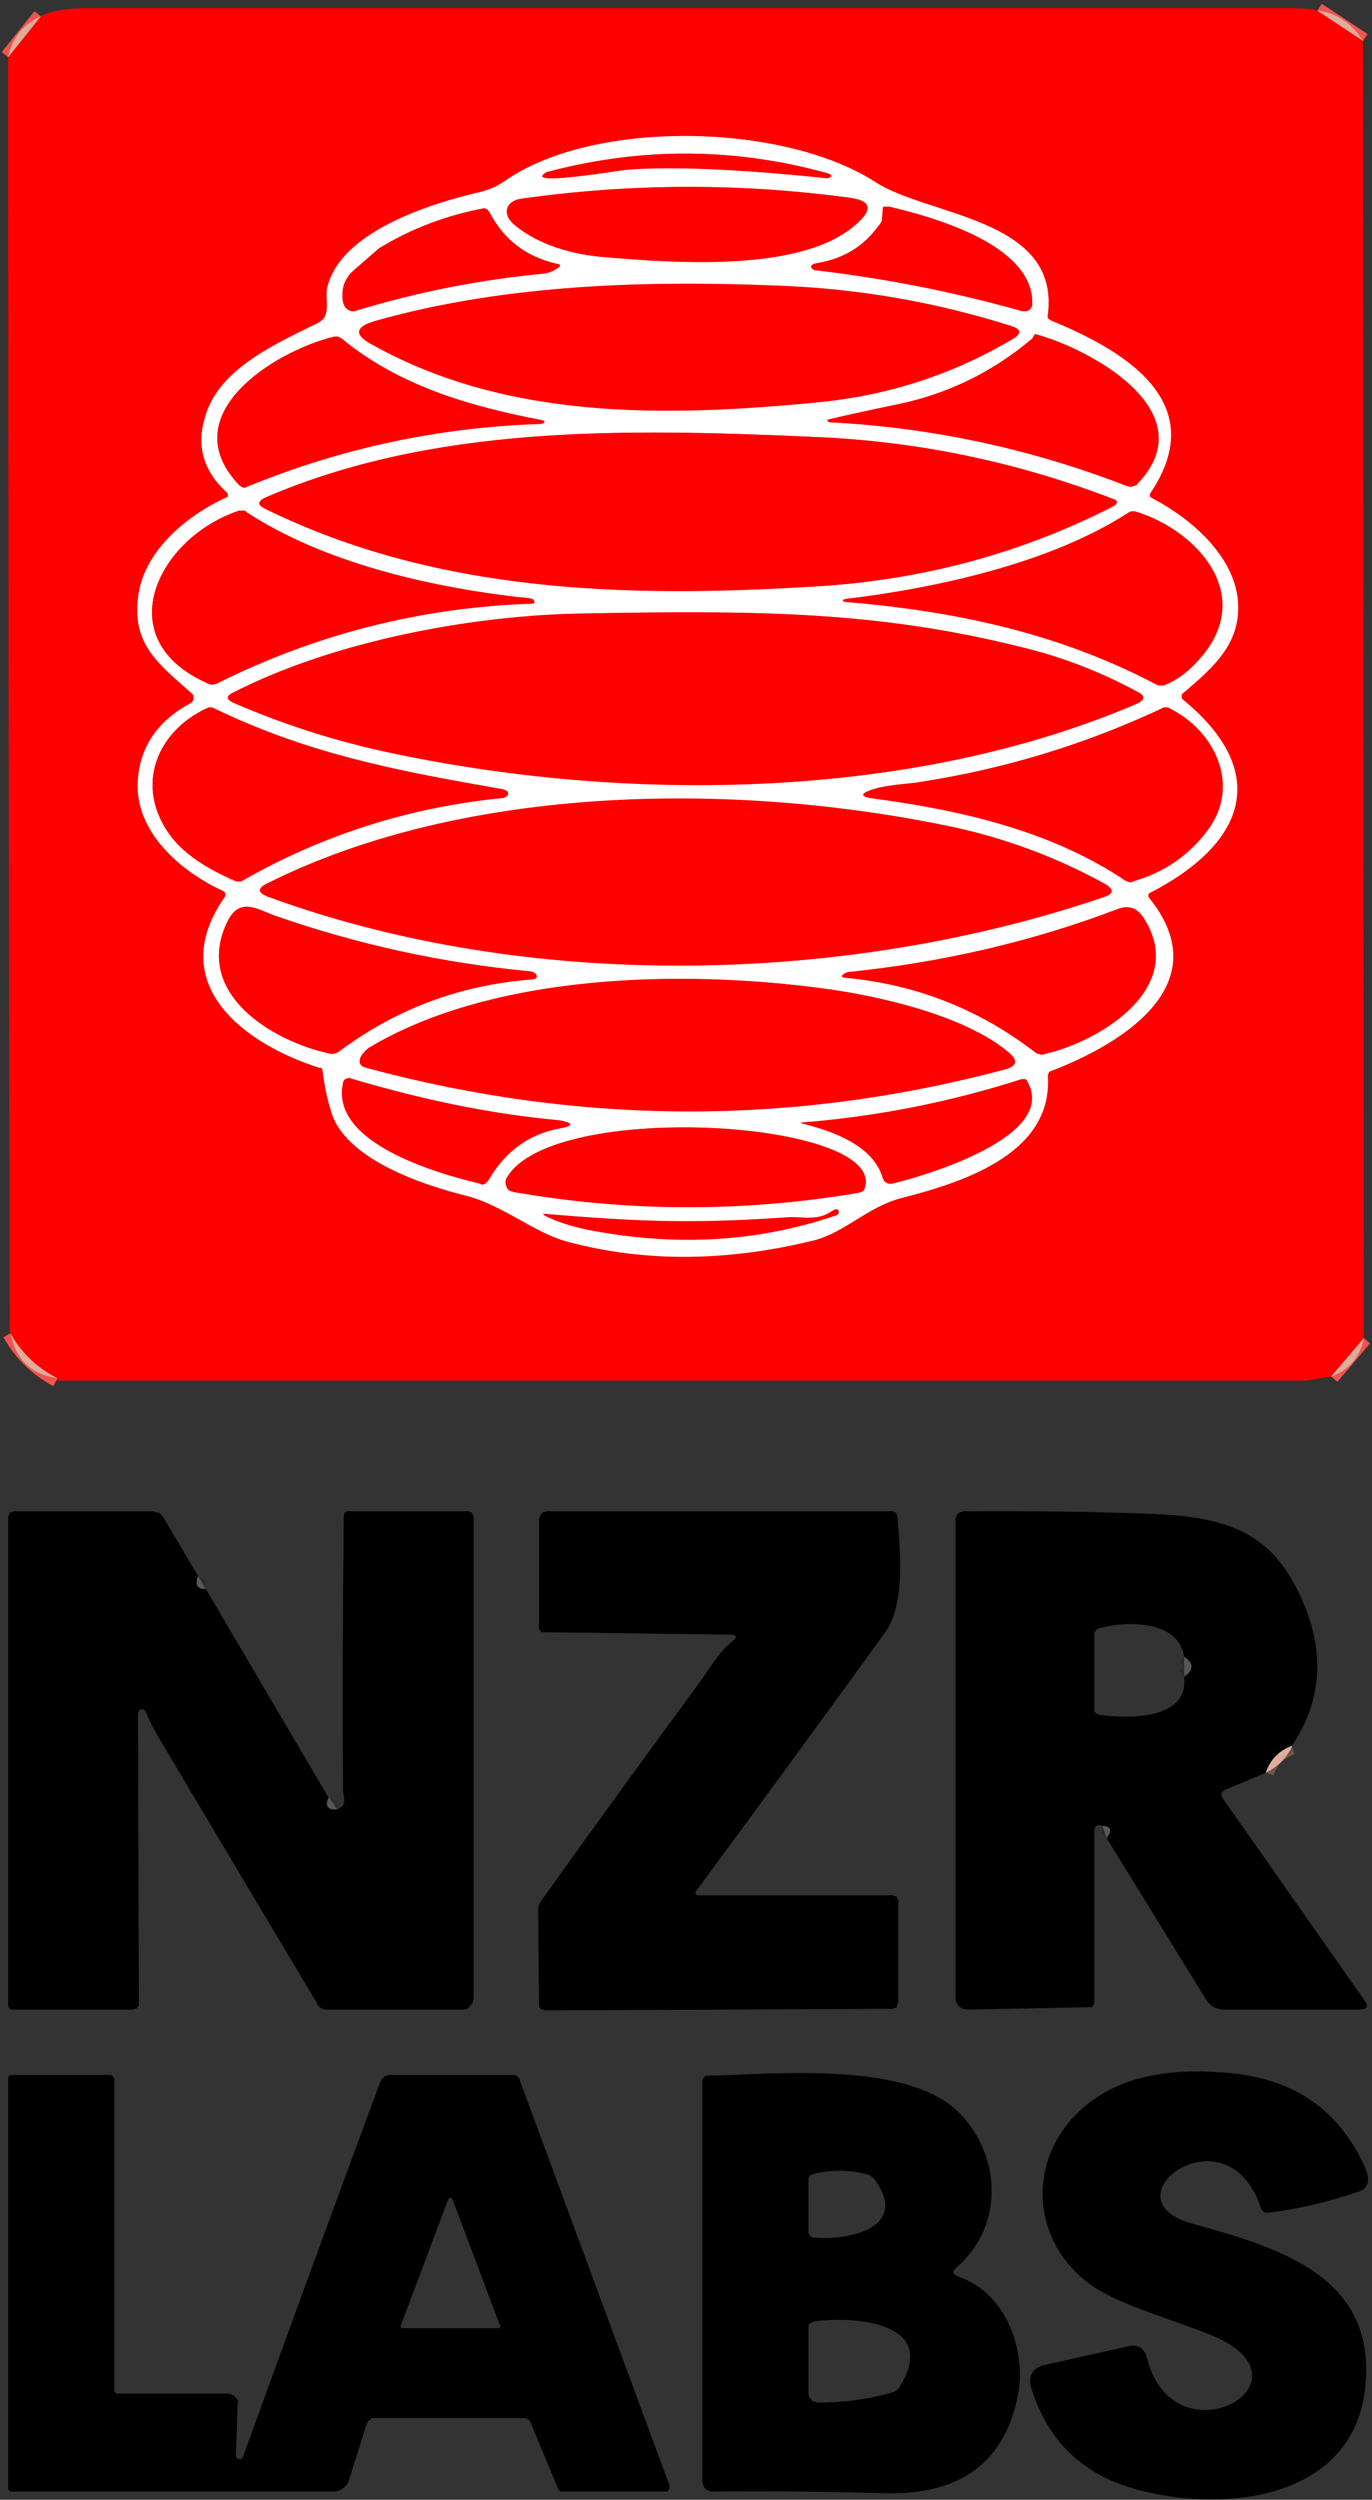
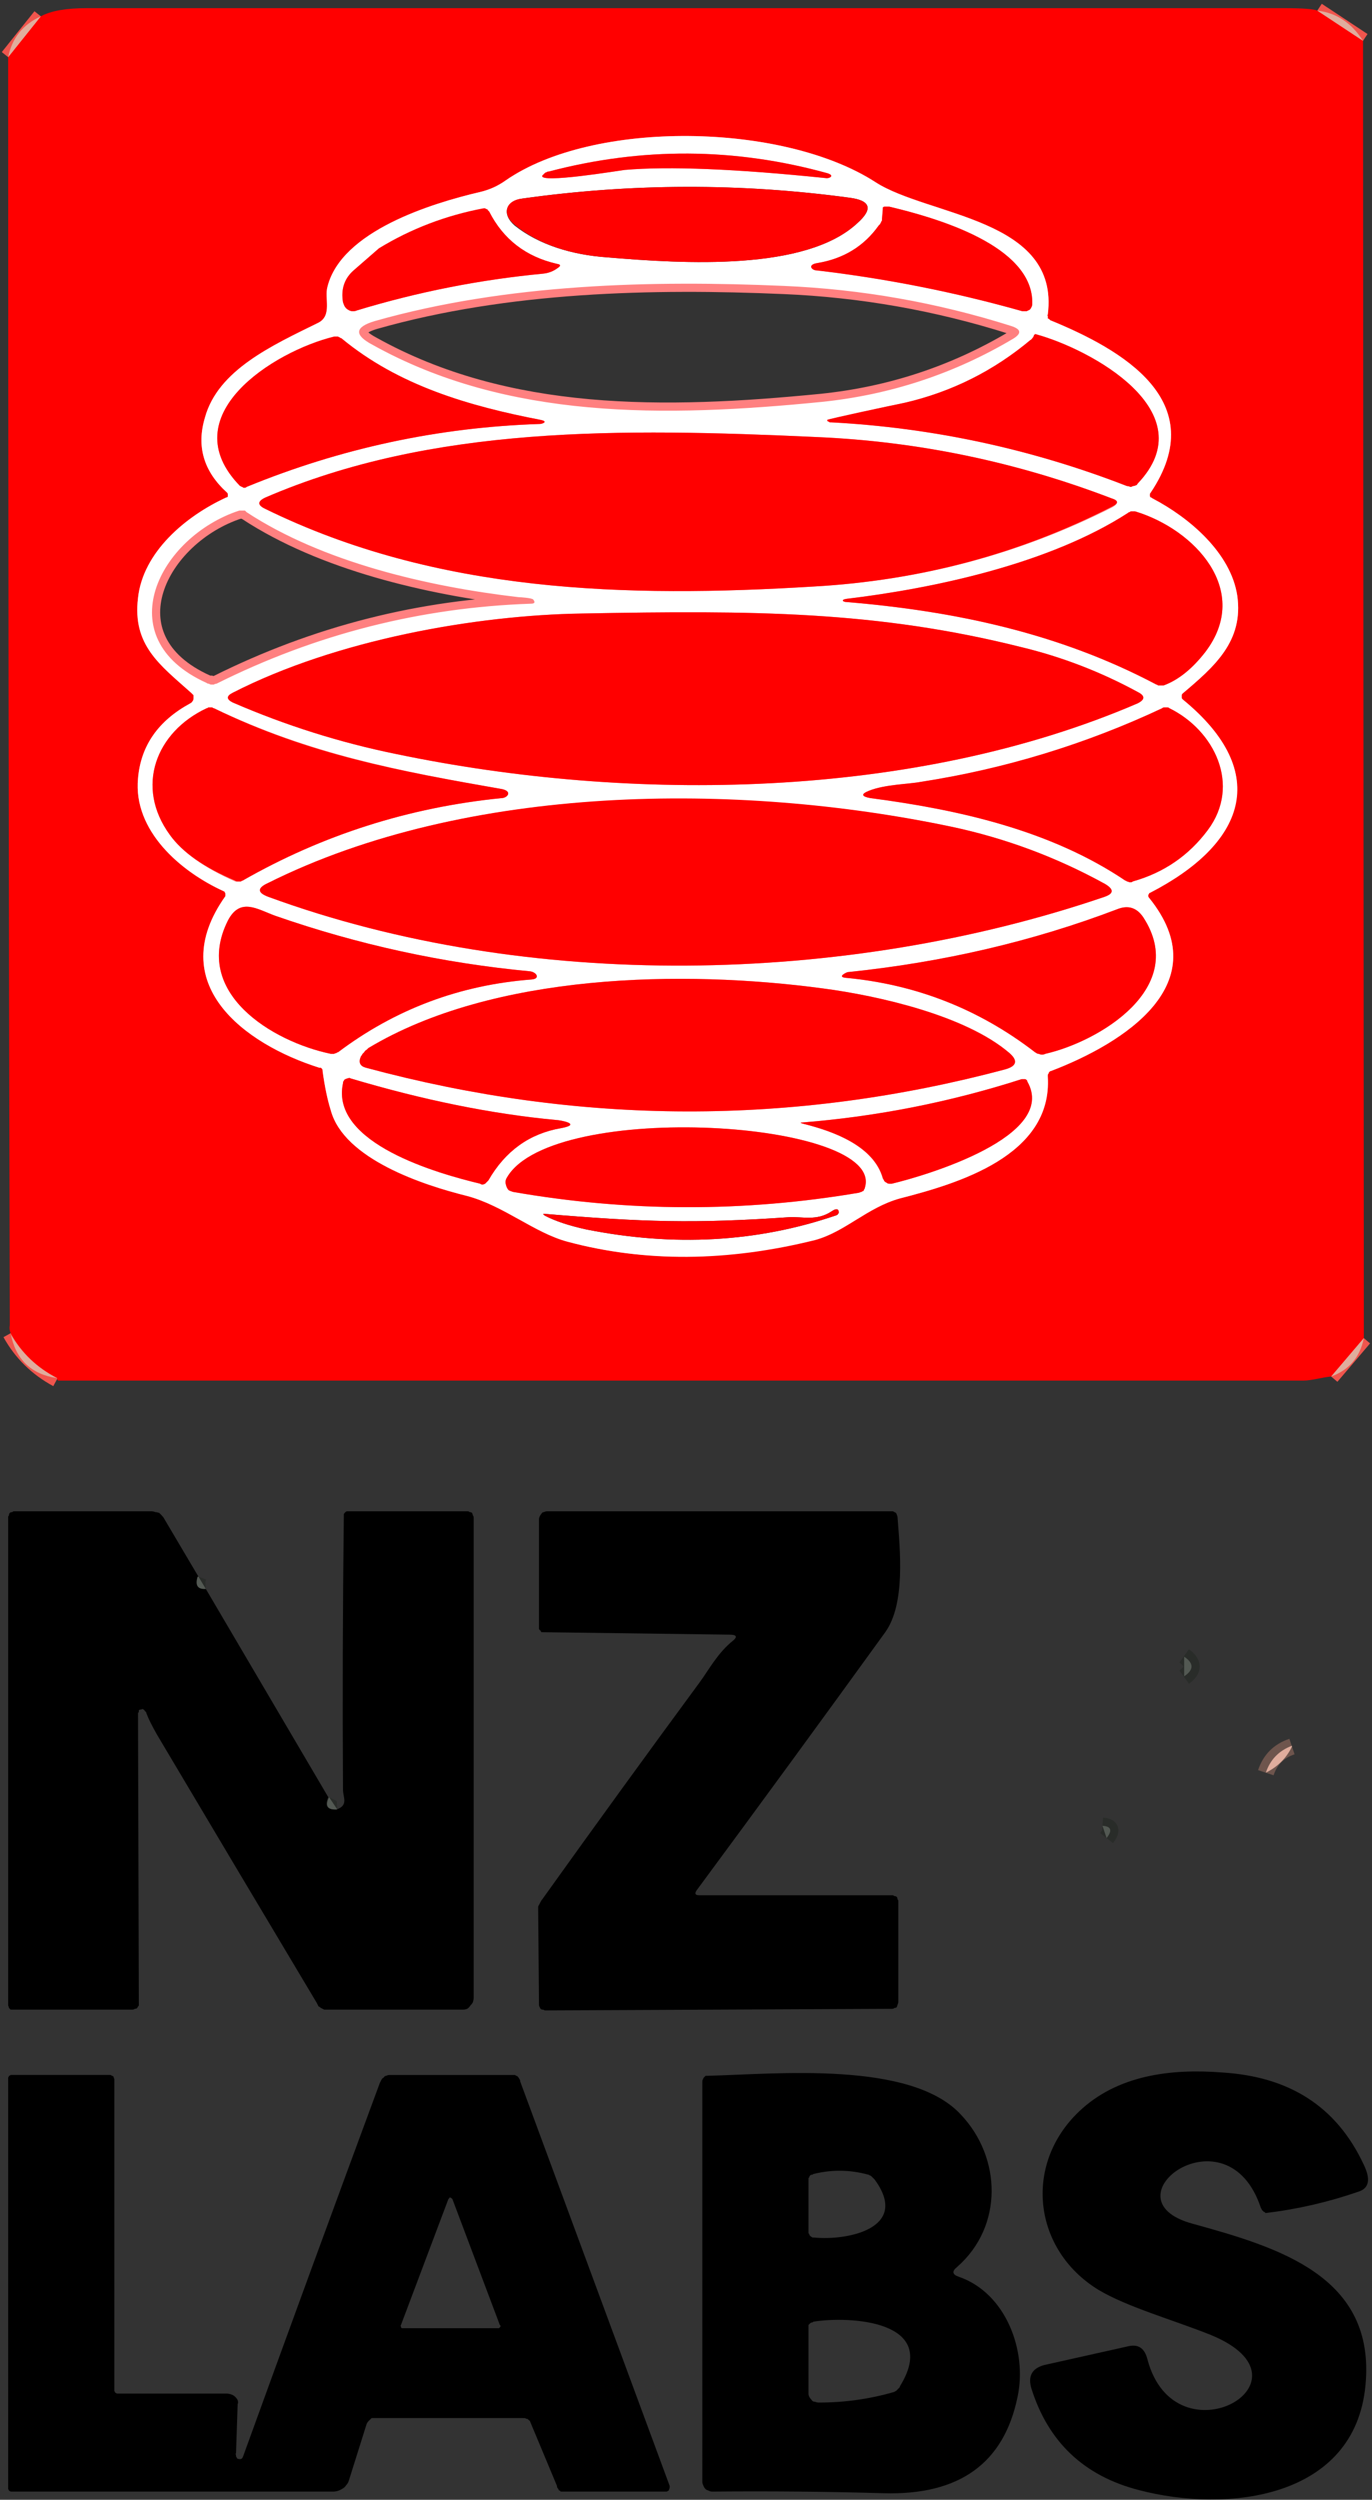
<svg xmlns="http://www.w3.org/2000/svg" version="1.2" viewBox="0 0 168 306" width="168" height="306">
  <rect x="0" y="0" width="168" height="306" fill="#333333" stroke="none" />
  <title>transparent_nzr-svg</title>
  <style>
		.s0 { fill: none;stroke: #f0554d;stroke-opacity: 1;stroke-width: 2 } 
		.s1 { fill: none;stroke: #292c29;stroke-width: 2 } 
		.s2 { fill: none;stroke: #6e554d;stroke-opacity: 1;stroke-width: 2 } 
		.s3 { fill: none;stroke: #ff8080;stroke-width: 2 } 
		.s4 { fill: #ff0000 } 
		.s5 { opacity: 1;fill: #e0ad9d } 
		.s6 { fill: #ffffff } 
		.s7 { fill: #000000 } 
		.s8 { opacity: 1;fill: #535953 } 
	</style>
  <g id="Layer">
    <path id="Layer" fill-rule="evenodd" class="s0" d="m161.3 1.3l5.6 3.7" />
    <path id="Layer" fill-rule="evenodd" class="s0" d="m167 163.8l-4 4.7" />
    <path id="Layer" fill-rule="evenodd" class="s0" d="m7 168.8q-3.7-2-5.7-5.6" />
    <path id="Layer" fill-rule="evenodd" class="s0" d="m1 7l4-5" />
    <path id="Layer" fill-rule="evenodd" class="s1" d="m24.3 193q-0.6 1.6 0.9 1.5" />
    <path id="Layer" fill-rule="evenodd" class="s1" d="m40.3 220q-0.8 1.6 1 1.5" />
    <path id="Layer" fill-rule="evenodd" class="s2" d="m158.2 213.8q-2.4 0.8-3.2 3.2" />
    <path id="Layer" fill-rule="evenodd" class="s1" d="m135.5 225q1.1-1.4-0.5-1.5" />
    <path id="Layer" fill-rule="evenodd" class="s3" d="m27.7 60.9c-5 2.3-10.2 6.7-10.8 12.3-0.7 5.8 2.7 8.2 6.5 11.6q0.2 0.2 0.3 0.3 0 0.2 0 0.4 0 0.2-0.1 0.3-0.1 0.2-0.3 0.3-5.9 3.2-6.4 9.2c-0.6 6.4 5.2 11.4 10.5 13.8q0.1 0 0.1 0.1 0.1 0.1 0.1 0.2 0 0.1 0 0.2 0 0 0 0.1c-7.6 10.7 2.3 18.1 11.5 21q0.1 0 0.2 0 0.1 0.1 0.1 0.1 0.1 0.1 0.1 0.2 0 0.1 0 0.1 0.4 2.9 1 4.8c1.6 6 11.4 9.2 16.7 10.5 4.5 1.2 8.2 4.5 12.3 5.6q14.2 3.8 30.3-0.2c3.7-1 6.4-4 10.4-5.1 7-1.8 18.7-5.2 18.1-14.9q0-0.1 0-0.2 0-0.1 0.1-0.2 0-0.1 0.1-0.2 0.1-0.1 0.2-0.1c8.9-3.4 20.5-10.7 12-21.2q-0.1-0.1-0.1-0.2 0-0.1 0-0.1 0-0.1 0.1-0.2 0-0.1 0.1-0.1c11.4-5.9 15.1-14.6 4-23.7q-0.1-0.1-0.1-0.2 0-0.1 0-0.2 0-0.1 0-0.1 0-0.1 0.1-0.2c3.9-3.3 7.5-6.4 6.7-12-0.8-5.2-5.8-9.5-10.4-11.9q-0.1-0.1-0.2-0.1-0.1-0.1-0.1-0.2 0-0.1 0-0.2 0-0.1 0.1-0.2c7.5-11.2-3.5-17.5-12.3-21.1q0 0-0.1-0.1-0.1-0.1-0.2-0.1 0-0.1 0-0.3-0.1-0.1 0-0.2c1.5-11.8-14.6-12-21.1-16.2-11.3-7.3-34.5-7.7-45.3-0.2q-1.4 1-3.1 1.4c-6 1.4-17 4.8-18.7 11.6-0.4 1.4 0.6 3.5-1.1 4.4-5.7 2.8-12.3 5.8-13.9 11.6q-1.6 5.3 2.7 9.2 0.1 0.1 0.1 0.2 0 0.1 0 0.1 0 0.1 0 0.2-0.1 0.1-0.2 0.1z" />
    <path id="Layer" fill-rule="evenodd" class="s3" d="m101.3 21.2q-17-4.7-34.1-0.2-0.2 0-0.3 0.1-0.1 0-0.2 0.1-0.1 0.1-0.2 0.2 0 0-0.1 0.1c-0.4 1 9.3-0.6 10.1-0.7q8.1-0.7 24.6 1c0.4 0.1 1.2-0.3 0.2-0.6z" />
-     <path id="Layer" fill-rule="evenodd" class="s3" d="m105 27.3q2.9-2.6-1-3.1-20-2.7-40 0.1c-2.1 0.2-2.6 1.9-1 3.2 3 2.5 7.1 3.7 11.3 4 9.5 0.8 24.4 1.7 30.7-4.2z" />
    <path id="Layer" fill-rule="evenodd" class="s3" d="m107.6 27.6q-2.7 3.8-7.5 4.6c-1.3 0.2-0.7 0.9-0.1 0.9q12.8 1.5 25.2 5 0.2 0 0.5 0 0.2-0.1 0.4-0.2 0.1-0.1 0.2-0.3 0.1-0.2 0.1-0.4c0.2-7.2-12-10.6-17.5-11.9q-0.1 0-0.3 0-0.2 0-0.3 0-0.1 0-0.2 0.1 0 0.1 0 0.2l-0.1 1.1q0 0.1 0 0.3-0.1 0.1-0.1 0.2-0.1 0.1-0.1 0.2-0.1 0.1-0.2 0.2z" />
    <path id="Layer" fill-rule="evenodd" class="s3" d="m43.3 33.1q-1.7 1.5-1.3 3.9 0.1 0.3 0.2 0.5 0.2 0.3 0.4 0.4 0.3 0.2 0.6 0.2 0.3 0 0.6-0.1 11.1-3.4 22.7-4.5 1-0.1 1.8-0.7 0.6-0.4-0.1-0.5-5.7-1.3-8.3-6.4-0.1-0.1-0.2-0.2 0-0.1-0.1-0.1-0.1 0-0.2-0.1-0.1 0-0.2 0.1-6.9 1.2-12.8 4.8-0.1 0.1-3.1 2.7z" />
    <path id="Layer" fill-rule="evenodd" class="s3" d="m123.8 39.9q-13.6-4.3-27.8-4.9c-16.1-0.7-33.9-0.3-50.1 4.3q-3.7 1.1-0.3 2.9c16.5 9.2 35.8 8.9 55 7q12.6-1.3 23.4-7.7 1.7-1-0.2-1.6z" />
    <path id="Layer" fill-rule="evenodd" class="s3" d="m126.2 41.6q-6.8 5.7-15.4 7.7c-1.6 0.3-9.5 2-9.5 2.1q0 0 0 0.1 0 0 0.1 0.1 0.1 0 0.2 0.1 0.1 0 0.2 0 18.7 1 36.2 7.8 0.2 0 0.4 0.1 0.2 0 0.3-0.1 0.2 0 0.4-0.1 0.1 0 0.2-0.2c8.4-8.8-5.8-16.5-12.5-18.3q0 0-0.1 0 0 0 0 0.1-0.1 0-0.1 0 0 0 0 0.1l-0.1 0.1q0 0.1 0 0.1-0.1 0.1-0.1 0.1 0 0.1-0.1 0.1 0 0.1-0.1 0.1z" />
    <path id="Layer" fill-rule="evenodd" class="s3" d="m40.9 41.3c-7.4 1.7-19.9 9.6-11.5 18.2q0.1 0 0.2 0.1 0.1 0 0.2 0.1 0.1 0 0.2 0 0.1 0 0.2-0.1 17.3-7.1 35.9-7.7c0.3 0 1.1-0.3 0.1-0.5-8.8-1.7-17.4-4.2-24.4-9.9q-0.1-0.1-0.2-0.2-0.1 0-0.2-0.1-0.2 0-0.3 0-0.1 0-0.2 0.1z" />
    <path id="Layer" fill-rule="evenodd" class="s3" d="m136.1 61q-17.5-6.7-36.1-7.5c-24-1.1-47.1-1.4-67.5 7.4q-1.5 0.7 0 1.4c21 10.3 44.2 10.9 67.1 9.5q19.6-1.1 36.6-9.8 1.2-0.6-0.1-1z" />
    <path id="Layer" fill-rule="evenodd" class="s3" d="m63.5 73.1c-11.2-1.3-24-4.3-33.3-10.4q-0.1-0.1-0.2-0.2-0.1 0-0.2 0-0.2 0-0.3 0-0.1 0-0.2 0c-9.8 3.2-16.2 15.6-4 21.1q0.1 0.1 0.3 0.1 0.1 0.1 0.3 0.1 0.1 0 0.3 0 0.1-0.1 0.3-0.1 18.2-9.1 38.5-9.8 0.7 0 0.3-0.5c-0.1-0.2-1.6-0.3-1.8-0.3z" />
    <path id="Layer" fill-rule="evenodd" class="s3" d="m147.6 79.8c5.7-7.5-1.3-15-8.6-17.2q-0.1 0-0.2 0-0.2 0-0.3 0-0.1 0-0.2 0.1-0.1 0-0.2 0.1c-9.6 6.2-23.6 9.2-34.4 10.5-0.8 0.1-0.5 0.4 0 0.4 13.2 1.1 26 3.8 37.9 10.1q0.1 0 0.2 0.1 0.2 0 0.3 0 0.1 0 0.2 0 0.1 0 0.2 0 2.7-1 5.1-4.1z" />
    <path id="Layer" fill-rule="evenodd" class="s3" d="m139.3 84.7q-6.8-3.7-14.3-5.5c-17.6-4.4-32.6-4.5-53.7-4.1-13 0.2-30.1 3.2-42.8 9.7q-1.2 0.6 0.1 1.2 9.6 4.2 19.9 6.3c28.8 6 63.4 5.6 90.8-6.2q1.4-0.7 0-1.4z" />
    <path id="Layer" fill-rule="evenodd" class="s3" d="m61.5 96.6c-12.6-2.2-23.6-4.3-35.3-9.9q-0.1 0-0.2-0.1-0.1 0-0.3 0-0.1 0-0.2 0-0.1 0.1-0.2 0.1c-6.2 2.9-8.8 9.6-4.5 15.5q2.3 3.2 8 5.7 0.1 0 0.2 0 0.2 0 0.3 0 0.1 0 0.2 0 0.1-0.1 0.2-0.1 14.7-8.4 31.7-10.1c0.7 0 1.4-0.8 0.1-1.1z" />
    <path id="Layer" fill-rule="evenodd" class="s3" d="m147.9 101.6c4.1-5.5 0.8-12.2-4.7-14.9q-0.1-0.1-0.2-0.1-0.1 0-0.2 0-0.2 0-0.3 0-0.1 0-0.2 0.1-14.1 6.7-29.5 9c-1.5 0.3-4.4 0.3-6.4 1.1q-1.5 0.6 0.2 0.9c10.7 1.4 22 3.9 31.2 10.1q0.1 0 0.2 0.1 0.1 0 0.3 0.1 0.1 0 0.2 0 0.1 0 0.2-0.1 5.7-1.6 9.2-6.3z" />
    <path id="Layer" fill-rule="evenodd" class="s3" d="m135.3 108.2q-8.9-4.9-18.8-7c-26.1-5.5-59.3-5.3-83.7 6.9q-2 0.9 0.1 1.7c31.7 11.6 70.6 10.8 102.3 0q1.8-0.6 0.1-1.6z" />
    <path id="Layer" fill-rule="evenodd" class="s3" d="m27.9 112.7c-4.4 8.8 5.4 14.8 12.6 16.3q0.1 0 0.2 0 0.1 0 0.2 0 0.2-0.1 0.3-0.1 0.1-0.1 0.2-0.1 10.5-7.9 23.7-8.9c1.1-0.1 0.6-0.9-0.2-1q-16-1.5-31.2-6.8c-2.2-0.8-4.3-2.3-5.8 0.6z" />
    <path id="Layer" fill-rule="evenodd" class="s3" d="m128 129c6.6-1.5 17.6-8.1 12-16.7q-1.2-1.8-3.2-1-15.5 5.9-33 7.7c-0.1 0-1.4 0.6-0.2 0.7q12.8 1.2 23 9 0.1 0.1 0.3 0.2 0.1 0.1 0.3 0.1 0.2 0.1 0.4 0.1 0.2 0 0.4-0.1z" />
    <path id="Layer" fill-rule="evenodd" class="s3" d="m44.2 129.3q-0.5 1.1 0.6 1.4 39.3 10.6 78.3 0.2 2.1-0.6 0.5-2c-5.3-4.6-16-7-22.8-7.9-17.1-2.3-40.4-1.9-55.7 7.3q-0.1 0.1-0.2 0.2-0.2 0.1-0.3 0.3-0.1 0.1-0.2 0.2-0.1 0.2-0.2 0.3z" />
    <path id="Layer" fill-rule="evenodd" class="s3" d="m59.8 144.5q3.1-5.4 8.9-6.4c2.7-0.5-0.2-1-0.6-1q-11.8-1.1-25.2-5.1-0.1-0.1-0.3 0-0.1 0-0.3 0.1-0.1 0-0.2 0.2-0.1 0.1-0.1 0.3c-1.6 7.4 11.8 11.1 16.8 12.3q0.1 0.1 0.3 0.1 0.1 0 0.3-0.1 0.1-0.1 0.2-0.2 0.1-0.1 0.2-0.2z" />
    <path id="Layer" fill-rule="evenodd" class="s3" d="m109.2 144.9c4.2-1 20.4-5.8 16.6-12.5q0-0.1-0.1-0.2-0.1-0.1-0.2-0.1-0.1 0-0.2 0-0.1 0-0.2 0-13.1 4.2-26.8 5.3-0.6 0 0.2 0.2c3.6 0.9 8.5 2.7 9.6 6.6q0.1 0.2 0.2 0.4 0.1 0.1 0.3 0.2 0.1 0.1 0.3 0.1 0.1 0 0.3 0z" />
    <path id="Layer" fill-rule="evenodd" class="s3" d="m62.1 144.1q-0.2 0.3-0.2 0.6 0 0.2 0.1 0.5 0.1 0.3 0.3 0.5 0.2 0.1 0.5 0.2 21.2 3.7 42.4 0.1 0.2-0.1 0.3-0.1 0.1-0.1 0.2-0.1 0.1-0.1 0.1-0.2 0.1-0.1 0.1-0.2c2.6-8.3-38.2-10.8-43.8-1.3z" />
-     <path id="Layer" fill-rule="evenodd" class="s3" d="m96.6 149c-11.6 0.8-17.8 0.6-29.8-0.4q-0.5-0.1-0.1 0.2 1.9 1 5.1 1.7 16.1 3.2 30.5-1.7 0.1 0 0.2-0.1 0.1 0 0.1-0.1 0.1-0.1 0.1-0.1 0-0.1 0-0.2c-0.1-0.5-0.6-0.2-0.9 0-1.8 1.2-3.6 0.6-5.2 0.7z" />
    <path id="Layer" fill-rule="evenodd" class="s1" d="m145 205.3q1.8-1.3 0-2.6" />
  </g>
  <path id="Layer" fill-rule="evenodd" class="s4" d="m161.3 1.3l5.6 3.7 0.1 158.8-4 4.7c-1.1 0.1-2.4 0.5-3.4 0.5q-76.2 0-152.4 0 0 0-0.1 0 0 0 0 0 0-0.1 0-0.1-0.1 0-0.1 0v-0.2q-3.7-1.9-5.7-5.5-0.2-0.5-0.1-1-0.2-77.6-0.2-155.2l4-5q1.8-1 5.6-1 73.3 0 146.7 0 3.3 0 4 0.3zm-133.6 59.6c-5 2.3-10.2 6.7-10.8 12.3-0.7 5.8 2.7 8.2 6.5 11.6q0.2 0.2 0.3 0.3 0 0.2 0 0.4 0 0.2-0.1 0.3-0.1 0.2-0.3 0.3-5.9 3.2-6.4 9.2c-0.6 6.3 5.2 11.3 10.5 13.8q0.1 0 0.1 0.1 0.1 0.1 0.1 0.2 0 0.1 0 0.2 0 0 0 0.1c-7.6 10.7 2.3 18.1 11.5 21q0.1 0 0.2 0 0.1 0.1 0.1 0.1 0.1 0.1 0.1 0.2 0 0.1 0 0.1 0.4 2.9 1 4.8c1.6 6 11.4 9.1 16.7 10.5 4.5 1.2 8.2 4.5 12.3 5.6q14.2 3.8 30.3-0.3c3.7-0.9 6.4-3.9 10.4-5 7-1.8 18.7-5.2 18.1-14.9q0-0.1 0-0.2 0-0.1 0.1-0.2 0-0.1 0.1-0.2 0.1-0.1 0.2-0.1c8.9-3.4 20.5-10.7 12-21.2q-0.1-0.1-0.1-0.2 0-0.1 0-0.1 0-0.1 0.1-0.2 0-0.1 0.1-0.1c11.4-5.9 15.1-14.7 4-23.7q-0.1-0.1-0.1-0.2 0-0.1 0-0.2 0-0.1 0-0.1 0-0.1 0.1-0.2c3.9-3.3 7.5-6.4 6.7-12-0.8-5.2-5.8-9.5-10.4-11.9q-0.1-0.1-0.2-0.1-0.1-0.1-0.1-0.2 0-0.1 0-0.2 0-0.1 0.1-0.2c7.5-11.2-3.5-17.5-12.3-21.1q0 0-0.1-0.1-0.1-0.1-0.2-0.1 0-0.1 0-0.3-0.1-0.1 0-0.2c1.5-11.8-14.6-12-21.1-16.2-11.3-7.3-34.5-7.7-45.3-0.2q-1.4 1-3.1 1.4c-6 1.4-17 4.8-18.7 11.6-0.4 1.4 0.6 3.5-1.1 4.4-5.7 2.8-12.3 5.8-13.9 11.6q-1.6 5.3 2.7 9.2 0.1 0.1 0.1 0.2 0 0.1 0 0.1 0 0.1 0 0.2-0.1 0.1-0.2 0.1z" />
  <path id="Layer" class="s5" d="m161.3 1.3q3.5 0.4 5.6 3.7z" />
  <path id="Layer" class="s5" d="m5 2l-4 5q0.7-3.5 4-5z" />
  <path id="Layer" fill-rule="evenodd" class="s6" d="m27.8 60.3q-4.3-3.9-2.7-9.2c1.6-5.8 8.2-8.8 13.9-11.6 1.7-0.9 0.7-3 1.1-4.4 1.7-6.8 12.7-10.2 18.7-11.6q1.7-0.4 3.1-1.4c10.8-7.5 34-7.1 45.3 0.2 6.5 4.2 22.6 4.4 21.1 16.2q-0.1 0.1 0 0.2 0 0.2 0 0.3 0.1 0 0.2 0.1 0.1 0.1 0.1 0.1c8.8 3.6 19.8 9.9 12.3 21.1q-0.1 0.1-0.1 0.2 0 0.1 0 0.2 0 0.1 0.1 0.2 0.1 0 0.2 0.1c4.6 2.4 9.6 6.7 10.4 11.9 0.8 5.6-2.8 8.7-6.7 12q-0.1 0.1-0.1 0.2 0 0 0 0.1 0 0.1 0 0.2 0 0.1 0.1 0.2c11.1 9.1 7.5 17.8-4 23.7q-0.1 0-0.1 0.1-0.1 0.1-0.1 0.2 0 0 0 0.1 0 0.1 0.1 0.2c8.5 10.5-3.1 17.8-12 21.2q-0.1 0-0.2 0.1-0.1 0.1-0.1 0.2-0.1 0.1-0.1 0.2 0 0.1 0 0.2c0.6 9.7-11.1 13.1-18.1 14.9-4 1.1-6.7 4.1-10.4 5.1q-16.1 4-30.3 0.2c-4.1-1.1-7.8-4.4-12.3-5.6-5.3-1.3-15.1-4.5-16.7-10.5q-0.6-1.9-1-4.8 0 0 0-0.1 0-0.1-0.1-0.2 0 0-0.1-0.1-0.1 0-0.2 0c-9.2-2.9-19.1-10.3-11.5-21q0-0.1 0-0.1 0-0.1 0-0.2 0-0.1-0.1-0.2 0-0.1-0.1-0.1c-5.3-2.4-11.1-7.4-10.5-13.8q0.5-6 6.4-9.2 0.2-0.1 0.3-0.3 0.1-0.1 0.1-0.3 0-0.2 0-0.4-0.1-0.1-0.3-0.3c-3.8-3.4-7.2-5.8-6.5-11.6 0.6-5.6 5.8-10 10.8-12.3q0.1 0 0.2-0.1 0-0.1 0-0.2 0 0 0-0.1 0-0.1-0.1-0.2zm73.5-39.1q-17-4.7-34.1-0.2-0.2 0-0.3 0.1-0.1 0-0.2 0.1-0.1 0.1-0.2 0.2 0 0-0.1 0.1c-0.4 1 9.3-0.6 10.1-0.7q8.1-0.7 24.6 1c0.4 0.1 1.2-0.3 0.2-0.6zm3.7 6.1q2.9-2.6-1-3.1-20-2.7-40 0.1c-2.1 0.3-2.6 1.9-1 3.3 3 2.4 7.1 3.6 11.3 3.9 9.5 0.8 24.4 1.7 30.7-4.2zm2.6 0.3q-2.7 3.8-7.5 4.6c-1.3 0.2-0.7 0.9-0.1 0.9q12.8 1.5 25.2 5 0.2 0 0.5 0 0.2-0.1 0.4-0.2 0.1-0.1 0.2-0.3 0.1-0.2 0.1-0.4c0.2-7.1-12-10.6-17.5-11.9q-0.1 0-0.3 0-0.2 0-0.3 0-0.1 0-0.2 0.1 0 0.1 0 0.2l-0.1 1.2q0 0 0 0.2-0.1 0.1-0.1 0.2-0.1 0.1-0.1 0.2-0.1 0.1-0.2 0.2zm-64.3 5.5q-1.7 1.5-1.3 3.9 0.1 0.3 0.2 0.5 0.2 0.3 0.4 0.4 0.3 0.2 0.6 0.2 0.3 0 0.5-0.1 11.2-3.4 22.8-4.5 1-0.1 1.8-0.7 0.6-0.4-0.1-0.5-5.7-1.3-8.3-6.4-0.1-0.1-0.2-0.2 0-0.1-0.1-0.1-0.1 0-0.2-0.1-0.1 0-0.2 0.1-6.9 1.2-12.8 4.8-0.1 0.1-3.1 2.7zm80.5 6.8q-13.6-4.3-27.8-4.9c-16.1-0.7-33.9-0.3-50.1 4.3q-3.7 1.1-0.3 2.9c16.5 9.2 35.8 8.9 55 7q12.6-1.3 23.4-7.7 1.7-1-0.2-1.6zm2.4 1.7q-6.8 5.7-15.4 7.7c-1.5 0.3-9.5 2.1-9.5 2.1q0 0 0 0.1 0 0 0.1 0.1 0.1 0 0.2 0.1 0.1 0 0.2 0 18.7 1 36.2 7.8 0.2 0 0.4 0.1 0.2 0 0.3-0.1 0.2 0 0.4-0.1 0.1 0 0.2-0.2c8.4-8.8-5.8-16.5-12.5-18.2q0-0.1-0.1-0.1 0 0 0 0.1-0.1 0-0.1 0 0 0 0 0.1l-0.1 0.2q0 0 0 0-0.1 0.1-0.1 0.1 0 0.1-0.1 0.1 0 0.1-0.1 0.1zm-85.3-0.3c-7.4 1.7-19.9 9.6-11.5 18.2q0.1 0 0.2 0.1 0.1 0 0.2 0.1 0.1 0 0.2 0 0.1 0 0.2-0.1 17.3-7.1 35.9-7.7c0.3 0 1.1-0.3 0.1-0.5-8.8-1.7-17.4-4.2-24.4-9.9q-0.1-0.1-0.2-0.2-0.1 0-0.2-0.1-0.2 0-0.3 0-0.1 0-0.2 0.1zm95.2 19.7q-17.5-6.7-36.1-7.5c-24-1.1-47.1-1.4-67.5 7.4q-1.5 0.7 0 1.4c21 10.3 44.2 10.9 67.1 9.5q19.6-1.1 36.6-9.7 1.2-0.7-0.1-1.1zm-72.6 12.1c-11.2-1.3-24-4.3-33.3-10.4q-0.1-0.1-0.2-0.2-0.1 0-0.2 0-0.2 0-0.3 0-0.1 0-0.2 0c-9.8 3.2-16.2 15.6-4 21.1q0.1 0.1 0.3 0.1 0.1 0.1 0.3 0.1 0.1 0 0.3 0 0.1-0.1 0.3-0.1 18.2-9.1 38.5-9.8 0.7 0 0.3-0.5c-0.1-0.2-1.6-0.3-1.8-0.3zm84.1 6.7c5.7-7.5-1.3-15-8.6-17.2q-0.1 0-0.2 0-0.2 0-0.3 0-0.1 0-0.2 0.1-0.1 0-0.2 0.1c-9.6 6.2-23.6 9.2-34.4 10.5-0.8 0.1-0.5 0.4 0 0.4 13.2 1.1 26 3.8 37.9 10.1q0.1 0 0.2 0.1 0.2 0 0.3 0 0.1 0 0.2 0 0.1 0 0.2 0 2.7-1 5.1-4.1zm-8.3 4.9q-6.8-3.7-14.3-5.5c-17.6-4.4-32.6-4.5-53.7-4.1-13 0.2-30.1 3.2-42.8 9.7q-1.2 0.6 0.1 1.2 9.6 4.2 19.9 6.3c28.8 6 63.4 5.6 90.8-6.2q1.4-0.7 0-1.4zm-77.8 11.9c-12.6-2.2-23.6-4.3-35.3-9.9q-0.1 0-0.2-0.1-0.1 0-0.3 0-0.1 0-0.2 0-0.1 0.1-0.2 0.1c-6.2 2.9-8.8 9.6-4.5 15.5q2.3 3.2 8 5.7 0.1 0 0.2 0 0.2 0 0.3 0 0.1 0 0.2 0 0.1-0.1 0.2-0.1 14.7-8.4 31.7-10.1c0.7 0 1.4-0.8 0.1-1.1zm86.4 5c4.1-5.5 0.8-12.2-4.7-14.9q-0.1-0.1-0.2-0.1-0.1 0-0.2 0-0.2 0-0.3 0-0.1 0-0.2 0.1-14.1 6.7-29.5 9c-1.5 0.3-4.4 0.3-6.4 1.1q-1.5 0.6 0.2 0.9c10.7 1.4 22 3.9 31.2 10.1q0.1 0 0.2 0.1 0.1 0 0.3 0.1 0.1 0 0.2 0 0.1 0 0.2-0.1 5.7-1.6 9.2-6.3zm-12.6 6.6q-8.9-4.9-18.8-7c-26.1-5.4-59.3-5.3-83.7 6.9q-2 1 0.1 1.7c31.7 11.6 70.6 10.8 102.3 0q1.8-0.6 0.1-1.6zm-107.4 4.5c-4.4 8.8 5.4 14.8 12.6 16.3q0.1 0 0.2 0 0.1 0 0.2 0 0.2-0.1 0.3-0.1 0.1-0.1 0.2-0.1 10.5-7.9 23.7-8.9c1.1-0.1 0.6-0.9-0.2-1q-16-1.5-31.2-6.8c-2.2-0.8-4.3-2.3-5.8 0.6zm100.1 16.3c6.6-1.5 17.6-8.1 12-16.7q-1.2-1.8-3.2-1-15.5 5.9-33 7.7c-0.1 0-1.4 0.6-0.2 0.7q12.8 1.2 23 9 0.1 0.1 0.3 0.2 0.1 0.1 0.3 0.1 0.2 0.1 0.4 0.1 0.2 0 0.4-0.1zm-83.8 0.3q-0.5 1.1 0.6 1.4 39.3 10.6 78.3 0.2 2.1-0.6 0.5-2c-5.3-4.6-16-7-22.8-7.9-17.1-2.3-40.4-1.9-55.7 7.3q-0.1 0.1-0.2 0.2-0.2 0.1-0.3 0.3-0.1 0.1-0.2 0.2-0.1 0.2-0.2 0.3zm15.6 15.2q3.1-5.4 8.9-6.4c2.7-0.5-0.2-1-0.6-1q-11.8-1.1-25.2-5.1-0.1-0.1-0.3 0-0.1 0-0.3 0.1-0.1 0-0.2 0.2-0.1 0.1-0.1 0.3c-1.6 7.4 11.8 11.1 16.8 12.3q0.1 0.1 0.3 0.1 0.1 0 0.3-0.1 0.1-0.1 0.2-0.2 0.1-0.1 0.2-0.2zm49.4 0.4c4.2-1 20.4-5.8 16.6-12.5q0-0.1-0.1-0.2-0.1-0.1-0.2-0.1-0.1 0-0.2 0-0.1 0-0.2 0-13.1 4.2-26.8 5.3-0.6 0 0.2 0.2c3.6 0.9 8.5 2.7 9.6 6.7q0.1 0.1 0.2 0.3 0.1 0.1 0.3 0.2 0.1 0.1 0.3 0.1 0.1 0 0.3 0zm-47.1-0.8q-0.2 0.3-0.2 0.6 0 0.2 0.1 0.5 0.1 0.3 0.3 0.5 0.2 0.1 0.5 0.2 21.2 3.7 42.4 0.1 0.2-0.1 0.3-0.1 0.1-0.1 0.2-0.1 0.1-0.1 0.1-0.2 0.1-0.1 0.1-0.2c2.6-8.3-38.2-10.8-43.8-1.3zm34.5 4.9c-11.6 0.8-17.8 0.6-29.8-0.4q-0.5-0.1-0.1 0.2 1.9 1 5.1 1.7 16.1 3.2 30.5-1.7 0.1 0 0.2-0.1 0.1 0 0.1-0.1 0.1-0.1 0.1-0.1 0-0.1 0-0.2c-0.1-0.5-0.6-0.2-0.9 0-1.8 1.2-3.6 0.6-5.2 0.7z" />
  <path id="Layer" class="s4" d="m101.3 21.2c1 0.3 0.2 0.7-0.2 0.6q-16.5-1.7-24.6-1c-0.8 0.1-10.5 1.7-10.1 0.7q0.1-0.1 0.1-0.1 0.1-0.1 0.2-0.2 0.1-0.1 0.2-0.1 0.1-0.1 0.3-0.1 17.1-4.5 34.1 0.2z" />
  <path id="Layer" class="s4" d="m105 27.3c-6.3 5.9-21.2 5-30.7 4.2-4.2-0.3-8.3-1.5-11.3-4-1.6-1.3-1.1-3 1-3.2q20-2.8 40-0.1 3.9 0.5 1 3.1z" />
  <path id="Layer" class="s4" d="m108 26.8l0.1-1.2q0-0.1 0-0.2 0.1-0.1 0.2-0.1 0.1 0 0.3 0 0.2 0 0.3 0c5.5 1.3 17.7 4.7 17.5 11.9q0 0.2-0.1 0.4-0.1 0.2-0.2 0.3-0.2 0.1-0.4 0.2-0.3 0-0.5 0-12.4-3.5-25.2-5c-0.6 0-1.2-0.7 0.1-0.9q4.8-0.8 7.5-4.6 0.1-0.1 0.2-0.2 0-0.1 0.1-0.2 0-0.1 0.1-0.2 0-0.2 0-0.3z" />
  <path id="Layer" class="s4" d="m43.3 33.1q3-2.6 3.1-2.7 5.9-3.6 12.8-4.9 0.1 0 0.2 0 0.1 0.1 0.2 0.1 0.1 0 0.1 0.1 0.1 0.1 0.2 0.2 2.6 5.1 8.3 6.4 0.7 0.1 0.1 0.5-0.8 0.6-1.8 0.7-11.6 1.1-22.8 4.5-0.2 0.1-0.5 0.1-0.3 0-0.6-0.2-0.2-0.1-0.4-0.4-0.1-0.2-0.2-0.5-0.4-2.4 1.3-3.9z" />
-   <path id="Layer" class="s4" d="m123.8 39.9q1.9 0.6 0.2 1.6-10.8 6.4-23.4 7.7c-19.2 1.9-38.5 2.2-55-7q-3.4-1.8 0.3-2.9c16.2-4.6 34-5 50.1-4.3q14.2 0.6 27.8 4.9z" />
  <path id="Layer" class="s4" d="m126.5 41.3l0.1-0.2q0-0.1 0-0.1 0 0 0.1 0 0-0.1 0-0.1 0.1 0 0.1 0c6.7 1.8 20.9 9.5 12.5 18.3q-0.1 0.2-0.2 0.2-0.2 0.1-0.4 0.1-0.1 0.1-0.3 0.1-0.2-0.1-0.4-0.1-17.5-6.8-36.2-7.8-0.1 0-0.2 0-0.1-0.1-0.2-0.1-0.1-0.1-0.1-0.1 0-0.1 0-0.1c0-0.1 8-1.8 9.5-2.1q8.6-2 15.4-7.7 0.1 0 0.1-0.1 0.1 0 0.1-0.1 0 0 0.1-0.1 0 0 0 0z" />
  <path id="Layer" class="s4" d="m29.4 59.5c-8.4-8.6 4.1-16.5 11.5-18.3q0.1 0 0.2 0 0.1 0 0.3 0 0.1 0.1 0.2 0.1 0.1 0.1 0.2 0.1c7 5.8 15.6 8.3 24.4 10 1 0.2 0.2 0.5-0.1 0.5q-18.6 0.6-35.9 7.7-0.1 0.1-0.2 0.1-0.1 0-0.2 0-0.1-0.1-0.2-0.1-0.1-0.1-0.2-0.1z" />
  <path id="Layer" class="s4" d="m136.1 61q1.3 0.4 0.1 1-17 8.7-36.6 9.8c-22.9 1.4-46.1 0.8-67.1-9.5q-1.5-0.7 0-1.4c20.4-8.8 43.5-8.5 67.5-7.4q18.6 0.8 36.1 7.5z" />
-   <path id="Layer" class="s4" d="m63.5 73.1c0.2 0 1.7 0.1 1.8 0.3q0.4 0.5-0.3 0.5-20.3 0.7-38.5 9.8-0.2 0-0.3 0.1-0.2 0-0.3 0-0.2 0-0.3-0.1-0.2 0-0.3-0.1c-12.2-5.5-5.8-17.9 4-21.1q0.1 0 0.2 0 0.1 0 0.3 0 0.1 0 0.2 0 0.1 0.1 0.2 0.2c9.3 6.1 22.1 9.1 33.3 10.4z" />
  <path id="Layer" class="s4" d="m147.6 79.8q-2.4 3.1-5.1 4.1-0.1 0-0.2 0-0.1 0-0.2 0-0.1 0-0.3 0-0.1-0.1-0.2-0.1c-11.9-6.3-24.7-9-37.9-10.1-0.5 0-0.8-0.3 0-0.4 10.8-1.3 24.8-4.3 34.4-10.5q0.1-0.1 0.2-0.1 0.1-0.1 0.2-0.1 0.1 0 0.3 0 0.1 0 0.2 0c7.3 2.2 14.3 9.7 8.6 17.2z" />
  <path id="Layer" class="s4" d="m139.3 84.7q1.4 0.7 0 1.4c-27.4 11.8-62 12.2-90.8 6.2q-10.3-2.1-20-6.3-1.2-0.6 0-1.2c12.7-6.5 29.8-9.5 42.8-9.7 21.1-0.4 36.1-0.3 53.7 4.1q7.5 1.8 14.3 5.5z" />
  <path id="Layer" class="s4" d="m61.5 96.6c1.3 0.3 0.6 1.1-0.1 1.1q-17 1.7-31.7 10.1-0.1 0-0.2 0.1-0.1 0-0.2 0-0.1 0-0.3 0-0.1 0-0.2-0.1-5.7-2.4-8-5.6c-4.3-5.9-1.7-12.6 4.5-15.5q0.1 0 0.2-0.1 0.1 0 0.2 0 0.2 0 0.3 0 0.1 0.1 0.2 0.1c11.7 5.7 22.7 7.7 35.3 9.9z" />
  <path id="Layer" class="s4" d="m147.9 101.6q-3.5 4.7-9.2 6.3-0.1 0.1-0.2 0.1-0.1 0-0.2 0-0.2-0.1-0.3-0.1-0.1-0.1-0.2-0.1c-9.2-6.2-20.5-8.7-31.2-10.1q-1.7-0.3-0.2-0.9c2-0.8 4.9-0.8 6.4-1.1q15.4-2.4 29.5-9 0.1-0.1 0.2-0.1 0.1 0 0.3 0 0.1 0 0.2 0 0.1 0 0.2 0.1c5.5 2.7 8.8 9.4 4.7 14.9z" />
  <path id="Layer" class="s4" d="m135.3 108.2q1.7 1-0.1 1.6c-31.7 10.8-70.6 11.6-102.3 0q-2.1-0.8-0.1-1.7c24.4-12.2 57.6-12.4 83.7-6.9q9.9 2.1 18.8 7z" />
  <path id="Layer" class="s4" d="m27.9 112.7c1.5-2.9 3.6-1.4 5.8-0.6q15.2 5.3 31.2 6.8c0.8 0.1 1.3 0.9 0.2 1q-13.2 1-23.7 8.9-0.1 0-0.2 0.1-0.1 0-0.3 0.1-0.1 0-0.2 0-0.1 0-0.2 0c-7.2-1.5-17-7.5-12.6-16.3z" />
  <path id="Layer" class="s4" d="m140 112.3c5.6 8.6-5.4 15.2-12 16.7q-0.2 0.1-0.4 0.1-0.2 0-0.4-0.1-0.2 0-0.3-0.1-0.2-0.1-0.3-0.2-10.2-7.8-23-9c-1.2-0.1 0.1-0.7 0.2-0.7q17.5-1.8 33-7.7 2-0.8 3.2 1z" />
  <path id="Layer" class="s4" d="m44.2 129.3q0.1-0.1 0.2-0.3 0.1-0.1 0.2-0.2 0.1-0.2 0.3-0.3 0.1-0.1 0.2-0.2c15.3-9.2 38.6-9.6 55.7-7.3 6.8 0.9 17.4 3.3 22.8 7.9q1.6 1.4-0.5 2-39 10.4-78.3-0.2-1.1-0.3-0.6-1.4z" />
  <path id="Layer" class="s4" d="m59.8 144.5q-0.1 0.1-0.2 0.2-0.1 0.1-0.2 0.2-0.2 0.1-0.3 0.1-0.2 0-0.3-0.1c-5-1.2-18.4-4.9-16.8-12.3q0-0.2 0.1-0.3 0.1-0.2 0.2-0.2 0.2-0.1 0.3-0.1 0.2-0.1 0.3 0 13.4 4 25.2 5.1c0.4 0 3.3 0.5 0.6 1q-5.8 1-8.9 6.4z" />
  <path id="Layer" class="s4" d="m125.8 132.4c3.8 6.7-12.4 11.5-16.6 12.5q-0.2 0-0.3 0-0.2 0-0.3-0.1-0.2-0.1-0.3-0.2-0.1-0.2-0.2-0.4c-1.1-3.9-6-5.7-9.6-6.6q-0.8-0.2-0.2-0.2 13.7-1.1 26.8-5.3 0.1 0 0.2 0 0.1 0 0.2 0 0.1 0 0.2 0.1 0.1 0.1 0.1 0.2z" />
  <path id="Layer" class="s4" d="m62.1 144.1c5.6-9.5 46.4-7 43.8 1.3q0 0.1-0.1 0.2 0 0.1-0.1 0.2-0.1 0-0.2 0.1-0.1 0-0.3 0.1-21.2 3.6-42.4-0.1-0.3-0.1-0.5-0.2-0.2-0.2-0.3-0.5-0.1-0.3-0.1-0.5 0-0.3 0.2-0.6z" />
  <path id="Layer" class="s4" d="m66.8 148.6c12 1 18.2 1.2 29.8 0.4 1.6-0.1 3.4 0.5 5.2-0.7 0.3-0.2 0.8-0.5 0.9 0q0 0.1 0 0.2 0 0-0.1 0.1 0 0.1-0.1 0.1-0.1 0.1-0.2 0.1-14.4 4.9-30.5 1.7-3.2-0.7-5.1-1.7-0.4-0.3 0.1-0.2z" />
  <path id="Layer" class="s5" d="m1.3 163.3q2 3.5 5.7 5.4-4.8-0.7-5.7-5.5z" />
  <path id="Layer" class="s5" d="m167 163.8q-0.7 3.5-4 4.7z" />
  <path id="Layer" class="s7" d="m24.3 193q-0.6 1.6 0.9 1.5l15 25.5q-0.7 1.6 1 1.5c1.5-0.5 0.8-1.5 0.8-2.4q-0.1-16.6 0.1-33.5 0-0.1 0-0.2 0-0.1 0.1-0.2 0.1-0.1 0.1-0.1 0.1-0.1 0.2-0.1h14.8q0.1 0 0.2 0.1 0.2 0 0.3 0.1 0.1 0.2 0.1 0.3 0.1 0.1 0.1 0.3v58.7q0 0.3-0.1 0.6-0.1 0.2-0.3 0.4-0.2 0.3-0.4 0.4-0.2 0.1-0.5 0.1h-16.7q-0.2 0-0.3 0-0.2-0.1-0.4-0.2-0.1-0.1-0.3-0.2-0.1-0.2-0.2-0.4-9.8-16.4-19.6-32.9-0.9-1.6-1.2-2.4-0.1-0.2-0.1-0.3-0.1-0.1-0.2-0.2 0-0.1-0.1-0.1-0.1-0.1-0.1-0.1l-0.4 0.1q-0.1 0-0.1 0.1 0 0 0 0.1 0 0.1-0.1 0.2 0 0.2 0 0.3l0.1 35.2q0 0.1 0 0.3-0.1 0.1-0.2 0.3-0.1 0.1-0.3 0.1-0.1 0.1-0.3 0.1h-14.7q-0.1 0-0.2 0-0.1-0.1-0.2-0.2 0-0.1-0.1-0.3 0-0.1 0-0.3v-59.5q0-0.1 0.1-0.2 0-0.2 0.1-0.3 0.1-0.1 0.3-0.1 0.1-0.1 0.2-0.1h16.8q0.3 0 0.5 0.1 0.2 0 0.5 0.1 0.2 0.2 0.3 0.3 0.2 0.2 0.3 0.4z" />
  <path id="Layer" class="s7" d="m85.3 231.4q-0.4 0.6 0.3 0.6h23.7q0.1 0 0.2 0.1 0.2 0 0.3 0.1 0.1 0.1 0.1 0.3 0.1 0.1 0.1 0.2v12.3q0 0.2-0.1 0.4 0 0.1-0.1 0.3-0.1 0.1-0.3 0.1-0.1 0.1-0.2 0.1l-42.6 0.2q-0.1-0.1-0.3-0.1-0.1 0-0.2-0.1-0.1-0.1-0.1-0.2-0.1-0.1-0.1-0.3l-0.1-11.7q0-0.1 0-0.2 0-0.2 0.1-0.3 0.1-0.2 0.2-0.4 0.1-0.2 0.2-0.3 9.8-13.7 19.3-26.6c1.1-1.5 2.2-3.6 4.1-5.1q0.8-0.7-0.5-0.7l-22.8-0.3q-0.1 0-0.2 0-0.1-0.1-0.1-0.2-0.1 0-0.2-0.2 0-0.1 0-0.2v-13.2q0-0.2 0.1-0.4 0.1-0.2 0.2-0.3 0.1-0.2 0.3-0.2 0.2-0.1 0.4-0.1h42.3q0.1 0 0.2 0.1 0.1 0 0.2 0.1 0.1 0.1 0.1 0.2 0.1 0.2 0.1 0.3c0.3 4 1 10.6-1.5 14.1q-11.5 15.9-23.1 31.6z" />
-   <path id="Layer" fill-rule="evenodd" class="s7" d="m158.2 213.8q-2.4 0.8-3.2 3.2l-5 2.1q-0.2 0.1-0.3 0.2-0.1 0.1-0.1 0.2-0.1 0.2 0 0.3 0 0.2 0.1 0.3l17.4 24.8q0.8 1.1-0.7 1.1h-16.6q-0.4 0-0.6-0.1-0.3-0.1-0.6-0.2-0.3-0.2-0.5-0.4-0.2-0.2-0.4-0.5l-12.2-19.8q1.1-1.4-0.5-1.5-1-0.3-1 0.7 0 10.4 0 20.8 0 0.2 0 0.3-0.1 0.1-0.2 0.2 0 0.1-0.1 0.2-0.1 0-0.3 0l-14.9 0.3q-0.3 0-0.6-0.1-0.2-0.1-0.5-0.3-0.2-0.3-0.3-0.5-0.1-0.3-0.1-0.6v-58.5q0-0.2 0.1-0.4 0.1-0.1 0.2-0.3 0.1-0.1 0.3-0.2 0.2 0 0.4-0.1 11.7-0.1 22.5 0.3c9.6 0.3 15.4 2.1 19.1 10.9q4 9.4-1.4 17.5zm-13.2-8.5q1.8-1.2 0-2.5c-0.7-4.5-7-4.4-10.4-3.5q-0.1 0.1-0.2 0.1-0.2 0.1-0.2 0.2-0.1 0.1-0.2 0.2 0 0.2 0 0.3v9.2q0 0.1 0 0.2 0.1 0.1 0.2 0.2 0.1 0.1 0.2 0.1 0.1 0 0.2 0.1c3.3 0.5 11 0.7 10.4-4.6z" />
  <path id="Layer" class="s8" d="m24.3 193l0.9 1.5q-1.5 0.1-1-1.5z" />
  <path id="Layer" class="s8" d="m145 202.8q1.8 1.2 0 2.4z" />
  <path id="Layer" class="s5" d="m158.2 213.8q-1 2.1-3.2 3.2 0.8-2.4 3.2-3.3z" />
  <path id="Layer" class="s8" d="m40.3 220l1 1.5q-1.8 0.1-1-1.5z" />
  <path id="Layer" class="s8" d="m135.5 225l-0.5-1.5q1.6 0.1 0.5 1.5z" />
  <path id="Layer" class="s7" d="m154.4 270.3c-4.1-12.5-19.4-1.1-8.4 1.9 10.5 2.9 22.5 6.4 21.2 19.8-1.3 13.8-16.8 15.7-27.8 12.8q-10-2.6-13.1-12.4-0.7-2.3 1.6-2.9l10.3-2.3q1.8-0.4 2.3 1.6c3.4 12.9 21.5 2.6 7.7-3-4.5-1.8-10.2-3.4-13.7-5.5-8-4.9-9.2-15.3-2.4-21.8 4.7-4.5 11.3-5.3 17.6-4.8 8 0.5 13.9 4 17.3 11.3q1.3 2.7-0.7 3.3-5.5 1.9-11.3 2.6-0.1 0-0.1-0.1-0.1 0-0.2-0.1-0.1-0.1-0.2-0.2 0-0.1-0.1-0.2z" />
  <path id="Layer" fill-rule="evenodd" class="s7" d="m64 296h-18.3q-0.1 0-0.2 0-0.1 0.1-0.2 0.2-0.1 0.1-0.2 0.2-0.1 0.1-0.2 0.3l-2.2 7q-0.1 0.3-0.3 0.5-0.2 0.3-0.4 0.4-0.3 0.2-0.6 0.3-0.3 0.1-0.6 0.1h-39.3q-0.1 0-0.2 0-0.1-0.1-0.2-0.1 0-0.1-0.1-0.2 0-0.1 0-0.2v-50q0-0.1 0-0.2 0.1-0.1 0.1-0.2 0.1 0 0.2-0.1 0.1 0 0.2 0h12q0.1 0 0.2 0.1 0.1 0 0.2 0.1 0 0.1 0.1 0.3 0 0.1 0 0.3v37.7q0 0.1 0 0.2 0.1 0.1 0.1 0.2 0.1 0 0.2 0.1 0.1 0 0.2 0h13.2q0.3 0 0.6 0.1 0.3 0.1 0.5 0.3 0.2 0.2 0.3 0.4 0.1 0.3 0 0.5l-0.2 6q-0.1 0.1 0 0.2 0 0.1 0 0.2 0.1 0.1 0.1 0.2 0.1 0.1 0.2 0.1c0.4 0.1 0.5-0.1 0.6-0.4q8.3-22.9 16.7-45.6 0.1-0.2 0.2-0.4 0.1-0.2 0.3-0.3 0.1-0.2 0.3-0.2 0.2-0.1 0.4-0.1h15.3q0.1 0 0.2 0.1 0.1 0 0.2 0.1 0.1 0.1 0.2 0.3 0.1 0.1 0.1 0.3l18.3 49.5q0 0.1 0 0.2 0 0.1-0.1 0.3 0 0.1-0.1 0.1-0.1 0.1-0.2 0.1h-12.9q-0.1 0-0.1-0.1-0.1 0-0.2-0.1 0-0.1-0.1-0.2-0.1-0.1-0.1-0.3l-3.3-7.9q0-0.1-0.1-0.1-0.1-0.1-0.2-0.2-0.2 0-0.3-0.1-0.1 0-0.3 0zm-14.9-11.4q-0.1 0.1 0 0.2 0 0 0 0.1 0 0 0.1 0.1 0.1 0 0.2 0h11.6q0 0 0.1 0 0.1-0.1 0.1-0.1 0.1-0.1 0.1-0.2 0 0-0.1-0.1l-5.8-15.4q0 0-0.1-0.1-0.1-0.1-0.2-0.1-0.1 0-0.1 0.1-0.1 0.1-0.1 0.1z" />
  <path id="Layer" fill-rule="evenodd" class="s7" d="m117.4 278.7c5.8 2 8.4 9.1 7.2 14.7q-2.5 12.2-16.4 11.8-10.4-0.3-21-0.2-0.2 0-0.4-0.1-0.3-0.1-0.4-0.2-0.2-0.2-0.3-0.5-0.1-0.2-0.1-0.4v-49q0-0.2 0.1-0.3 0-0.1 0.1-0.2 0.1-0.1 0.2-0.2 0.1 0 0.3 0c8.3-0.2 24.9-1.9 31 4.8 4.9 5.2 5.2 13.6-0.5 18.6q-1 0.8 0.2 1.2zm-11.1-12.5q-3.3-0.9-6.6-0.1-0.1 0-0.2 0.1-0.2 0-0.3 0.1-0.1 0.1-0.1 0.2-0.1 0.1-0.1 0.2v6.6q0 0.1 0.1 0.2 0 0.1 0.1 0.2 0.1 0.1 0.3 0.2 0.1 0 0.2 0c4 0.4 11.8-1.1 7.4-7.1q-0.1-0.1-0.2-0.2-0.1-0.1-0.2-0.2-0.1-0.1-0.2-0.1-0.1-0.1-0.2-0.1zm-6 27.9q4.7 0 9.2-1.3 0.1-0.1 0.2-0.1 0.1-0.1 0.2-0.2 0.1-0.1 0.2-0.2 0.1-0.1 0.1-0.2c5-8.1-6.3-8.6-10.6-7.9q-0.1 0.1-0.2 0.1-0.1 0-0.2 0.1-0.1 0.1-0.2 0.2 0 0.1 0 0.2v8.2q0 0.2 0.1 0.4 0.1 0.2 0.3 0.4 0.1 0.2 0.4 0.2 0.2 0.1 0.5 0.1z" />
</svg>